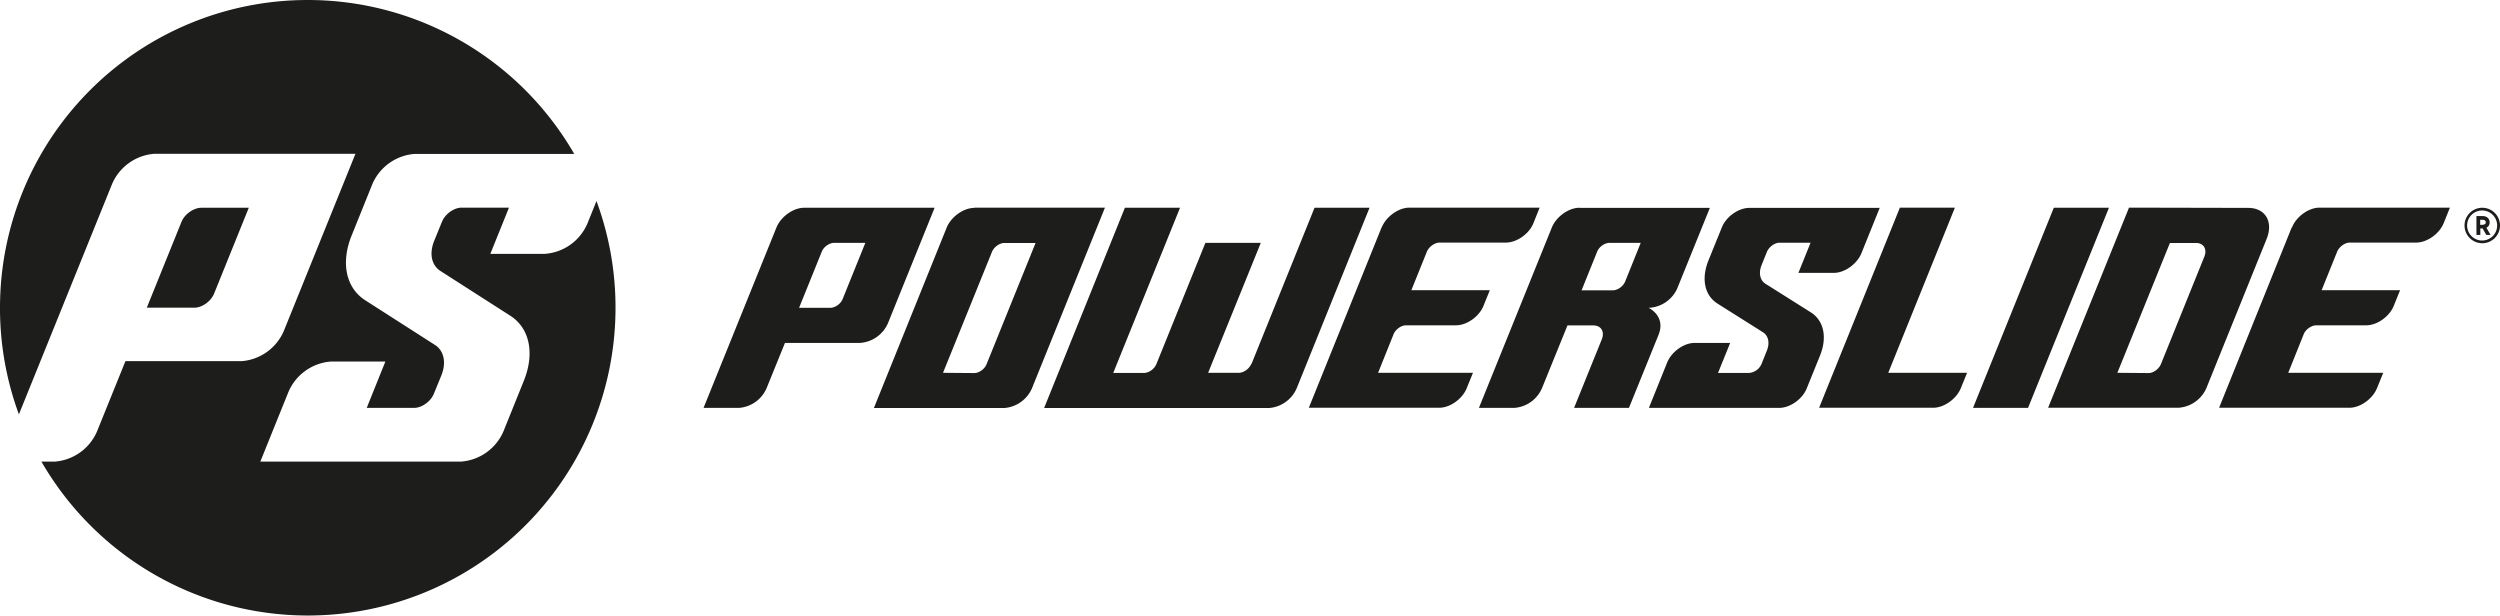
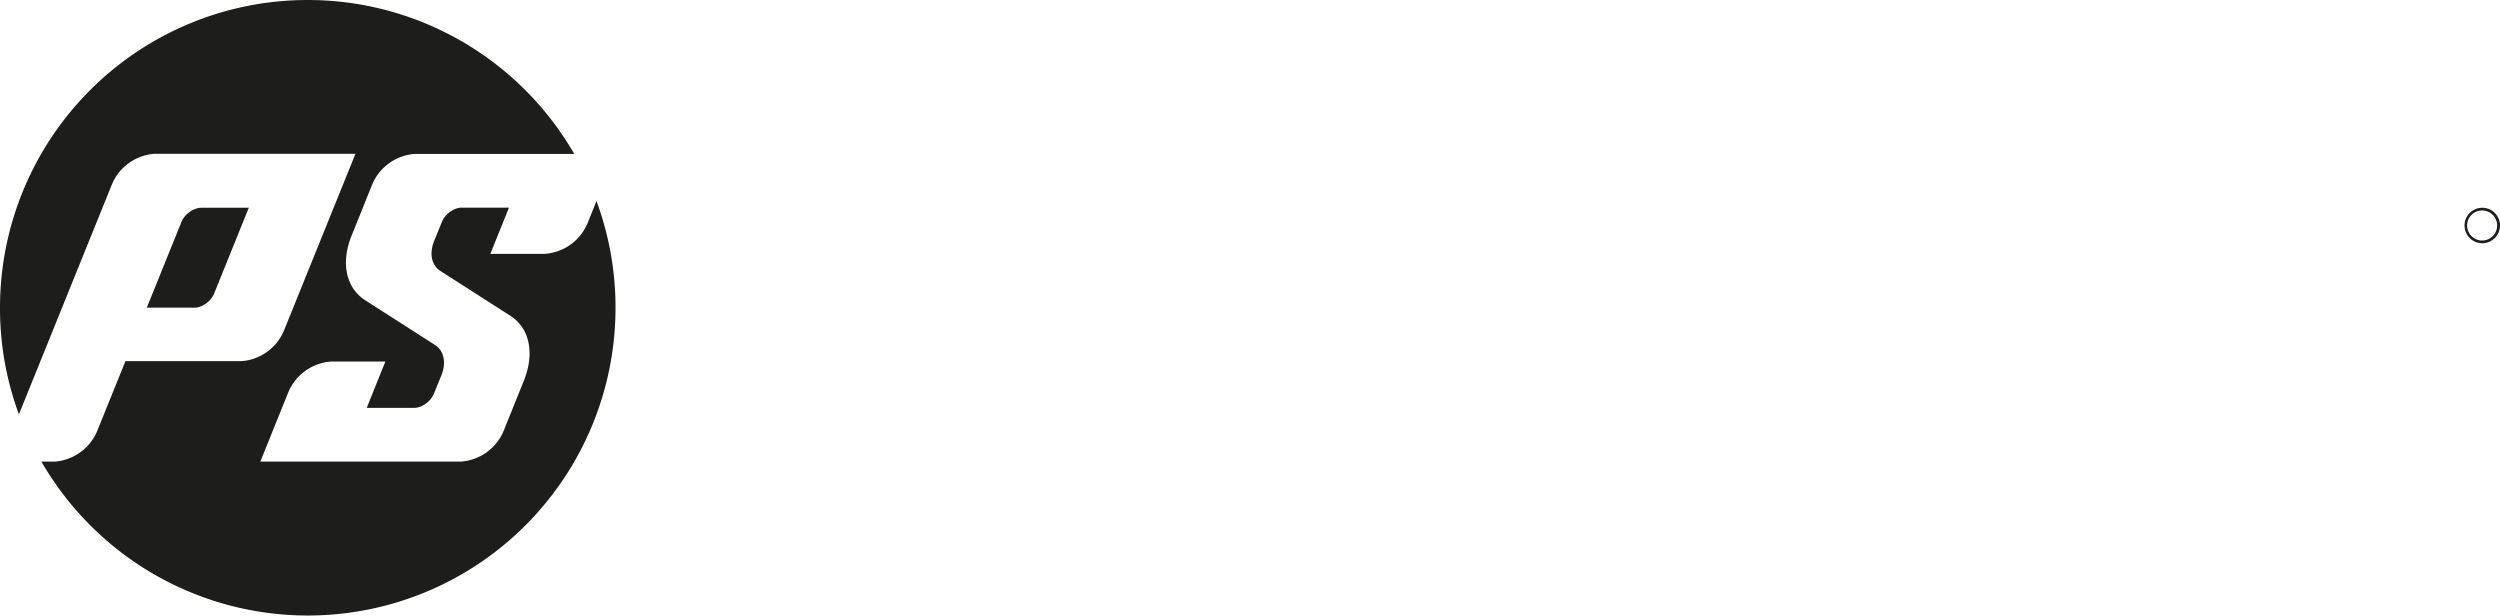
<svg xmlns="http://www.w3.org/2000/svg" viewBox="0 0 1931.3 475.5">
  <defs>
    <clipPath id="a" transform="translate(-236.4 -565.5)">
      <path fill="none" d="M0 0h2400v1600H0z" />
    </clipPath>
    <style>
      .c{fill:#1d1d1b}
    </style>
  </defs>
  <g clip-path="url(#a)">
-     <path class="c" d="M966.8 281.2l48.7-120.7h42.5L1001.7 300a25.4 25.4 0 01-21.3 15.2H806.6L869 160.5h42.6L860 288.1h23.7c3.9 0 8.2-3.1 9.7-7l37.8-93.5H974L933.3 288H957c3.8 0 8.1-3.1 9.7-7m100.6-105.3L1011.1 315h100.7c8.4 0 18-6.8 21.3-15.2l4.8-11.8h-73.3l12-29.9c1.6-3.8 5.9-6.8 9.7-6.8h38.5c8.4 0 18-6.8 21.3-15.2l4.8-11.9h-60.6l12-29.8c1.6-3.8 6-7 9.8-7h51.2c8.4 0 18-6.7 21.3-15l4.8-12h-100.6c-8.4 0-18 6.9-21.4 15.3m703 0L1714.3 315h100.7c8.3 0 17.9-6.8 21.3-15.2l4.8-11.8h-73.4l12-29.9c1.6-3.8 6-6.8 9.8-6.8h38.5c8.4 0 18-6.8 21.3-15.2l4.8-11.9h-60.6l12-29.8c1.6-3.8 6-7 9.7-7h51.3c8.4 0 17.9-6.7 21.3-15l4.8-12h-100.7c-8.4 0-18 6.9-21.3 15.3m-302.9-15.3l-62.4 154.6h88.1c8.4 0 18-6.8 21.4-15.2l4.8-11.8h-60.9l51.5-127.6zm-714.9 0h100.8L797.2 300a25.4 25.4 0 01-21.4 15.2H675.1l56.2-139.3c3.4-8.4 13-15.3 21.4-15.3m-.1 127.6c3.8 0 8.1-3.1 9.6-7l37.8-93.5h-24c-3.8 0-8.1 3-9.7 6.9L728.5 288zm984.2-127.6c13.2 0 19.6 10.7 14.2 24l-46.6 115.4A25.4 25.4 0 011683 315h-100.8l62.5-154.6zm-77 127.6c3.7 0 8-3.1 9.6-7l33.4-82.7c2.5-6-.4-10.8-6.4-10.8h-20.1L1635.7 288zM621.1 160.5H722l-36 89.1a25.4 25.4 0 01-21.4 15.3h-58.2l-14.2 35a25.3 25.3 0 01-21.3 15.2h-27.4l56.3-139.3c3.4-8.4 13-15.3 21.4-15.3m20.1 77.3c3.8 0 8.2-3 9.7-6.9l17.5-43.3h-24c-3.8 0-8.2 3-9.7 6.9l-17.5 43.3zm796.7-42.2l14.1-35h-100.7c-8.4 0-18 6.8-21.3 15.2l-10.3 25.4c-5.7 14.2-3 27.1 7.1 33.4l34.9 22c4.4 2.7 5.6 8.4 3 14.6l-4 10a11.5 11.5 0 01-9.6 6.9h-24l9.4-23.2h-27.4c-8.4 0-17.9 6.8-21.3 15.2l-14.1 35h100.7c8.4 0 18-6.8 21.3-15.2l10.2-25.2c5.7-14.1 3-27-7.1-33.4l-34.9-22c-4.4-2.7-5.6-8.4-3.1-14.6l4.1-10.2c1.6-3.8 6-7 9.7-7h24l-9.4 23.3h27.4c8.3 0 17.9-6.8 21.3-15.2m-217.9-35h100.8l-25.1 62a25.3 25.3 0 01-22.2 15.2s13.6 6.3 7.6 21l-22.8 56.3H1216l21.4-52.9c2.4-6-.5-10.8-6.5-10.8h-20l-19.7 48.5a25.3 25.3 0 01-21.3 15.2h-27.4l56.3-139.3c3.4-8.4 13-15.3 21.4-15.3m13.6 34l-12 29.8h24c3.8 0 8.1-3 9.7-6.9l12-29.8h-24c-3.8 0-8.2 3-9.7 6.9m395.4-34h-42.6l-62.4 154.6h42.5zM1923.3 171.7c0-2.4-1.8-4.8-5.6-4.8h-4.6v14.6h3v-5h1.8l2.8 5h3.3l-3.2-5.6a4.3 4.3 0 002.5-4.2m-5.5 2h-1.8v-3.9h1.8c1 0 2.5.2 2.5 2 0 .4 0 1.8-2.5 1.8" />
    <path class="c" d="M1917.6 160.5a13.7 13.7 0 1013.7 13.7 13.7 13.7 0 00-13.7-13.7m0 25.3a11.6 11.6 0 1111.5-11.6 11.6 11.6 0 01-11.5 11.6M460.8 155.3a237.2 237.2 0 0114.7 82.4 237.7 237.7 0 01-237.8 237.8A237.6 237.6 0 0132 356.6h10.3a38.7 38.7 0 0032.6-23.2l22-54.4h89.7a38.7 38.7 0 0032.6-23.2l55.4-137H119.3a38.7 38.7 0 00-32.7 23.3l-72 178A237.2 237.2 0 010 237.7 237.7 237.7 0 01237.7 0a237.6 237.6 0 01205.9 118.9H320.4a38.7 38.7 0 00-32.7 23.2l-16 39.7c-8.6 21.2-4.5 40.6 10.5 50.2l54 34.6c6.8 4.5 8.7 13.5 4.8 23.3l-5.8 14.2c-2.4 6-9.3 11-15.3 11h-36.6l14.4-35.8h-42.1a38.8 38.8 0 00-32.7 23.3l-21.8 54h155a38.8 38.8 0 0032.8-23.3l15.8-39.2c8.5-21.2 4.5-40.6-10.5-50.2l-54-34.6c-6.9-4.5-8.7-13.4-4.8-23.2l6-14.7c2.4-6 9.2-11 15.3-11h36.5l-14.4 35.7H421a38.7 38.7 0 0032.7-23.2zm-295.4 71.5l26.8-66.3h-36.6c-6 0-13 4.9-15.4 10.9l-26.8 66.3h36.7c6 0 12.9-4.9 15.3-10.9" />
  </g>
</svg>